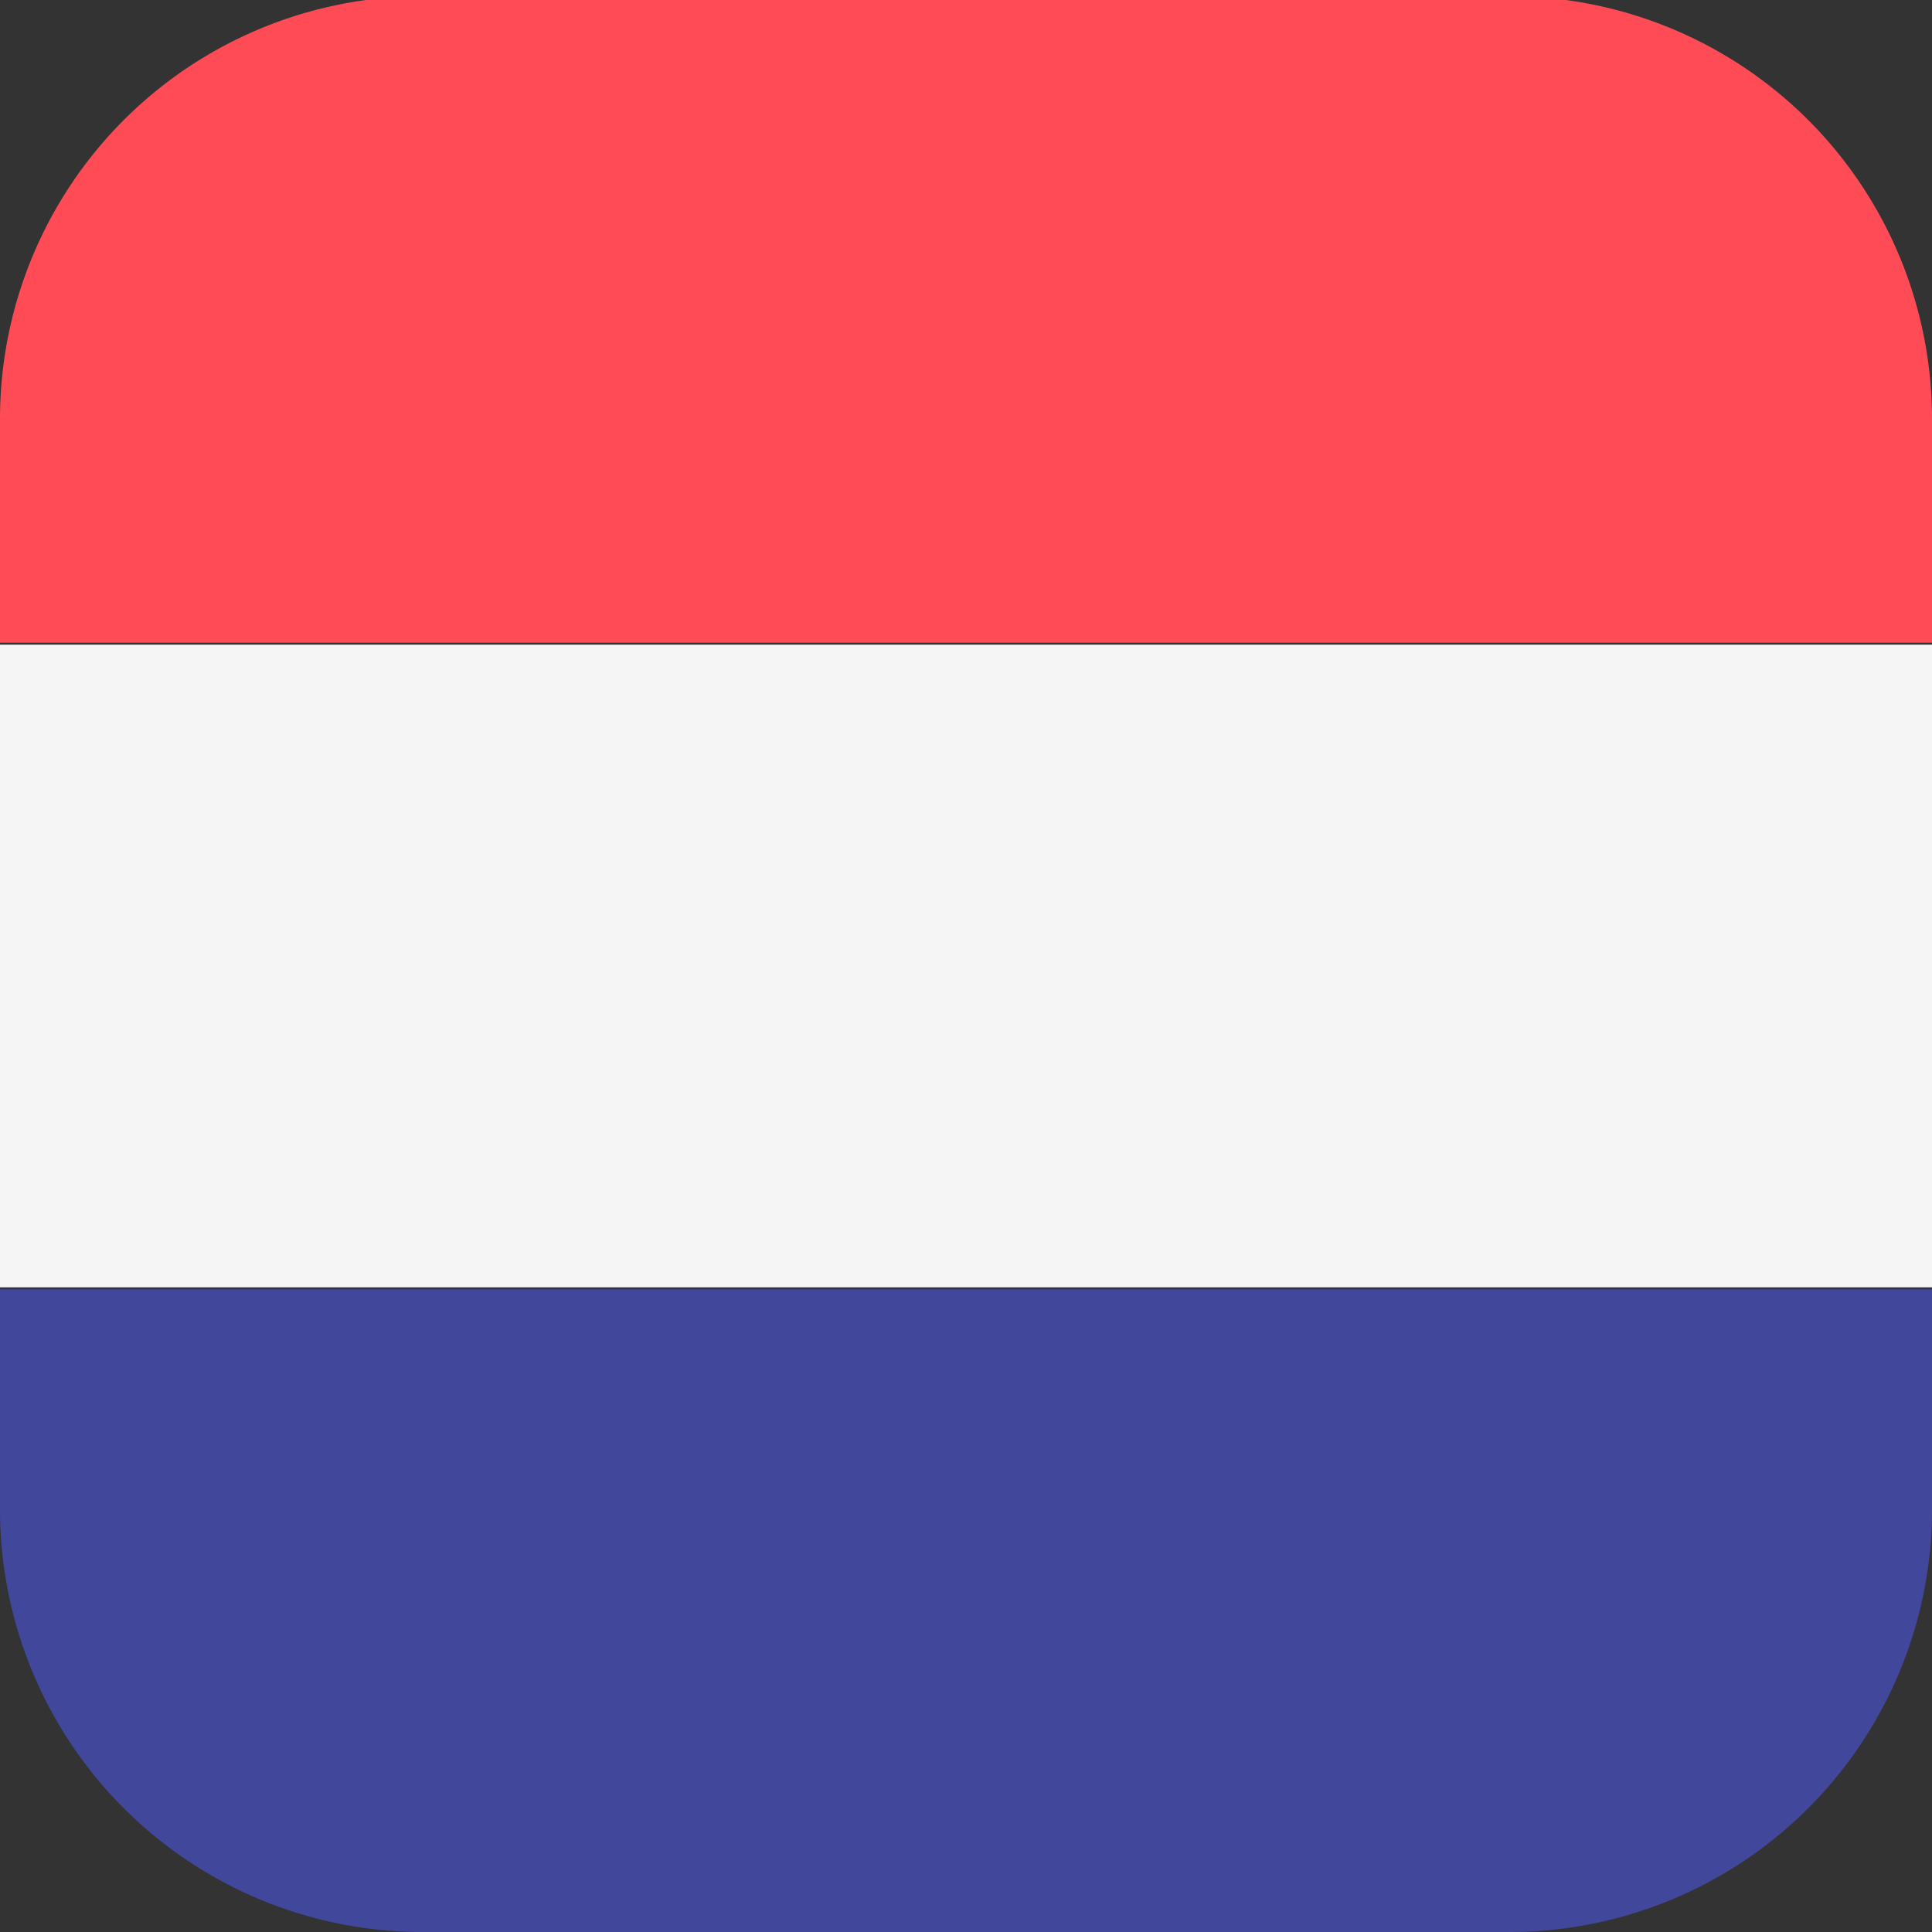
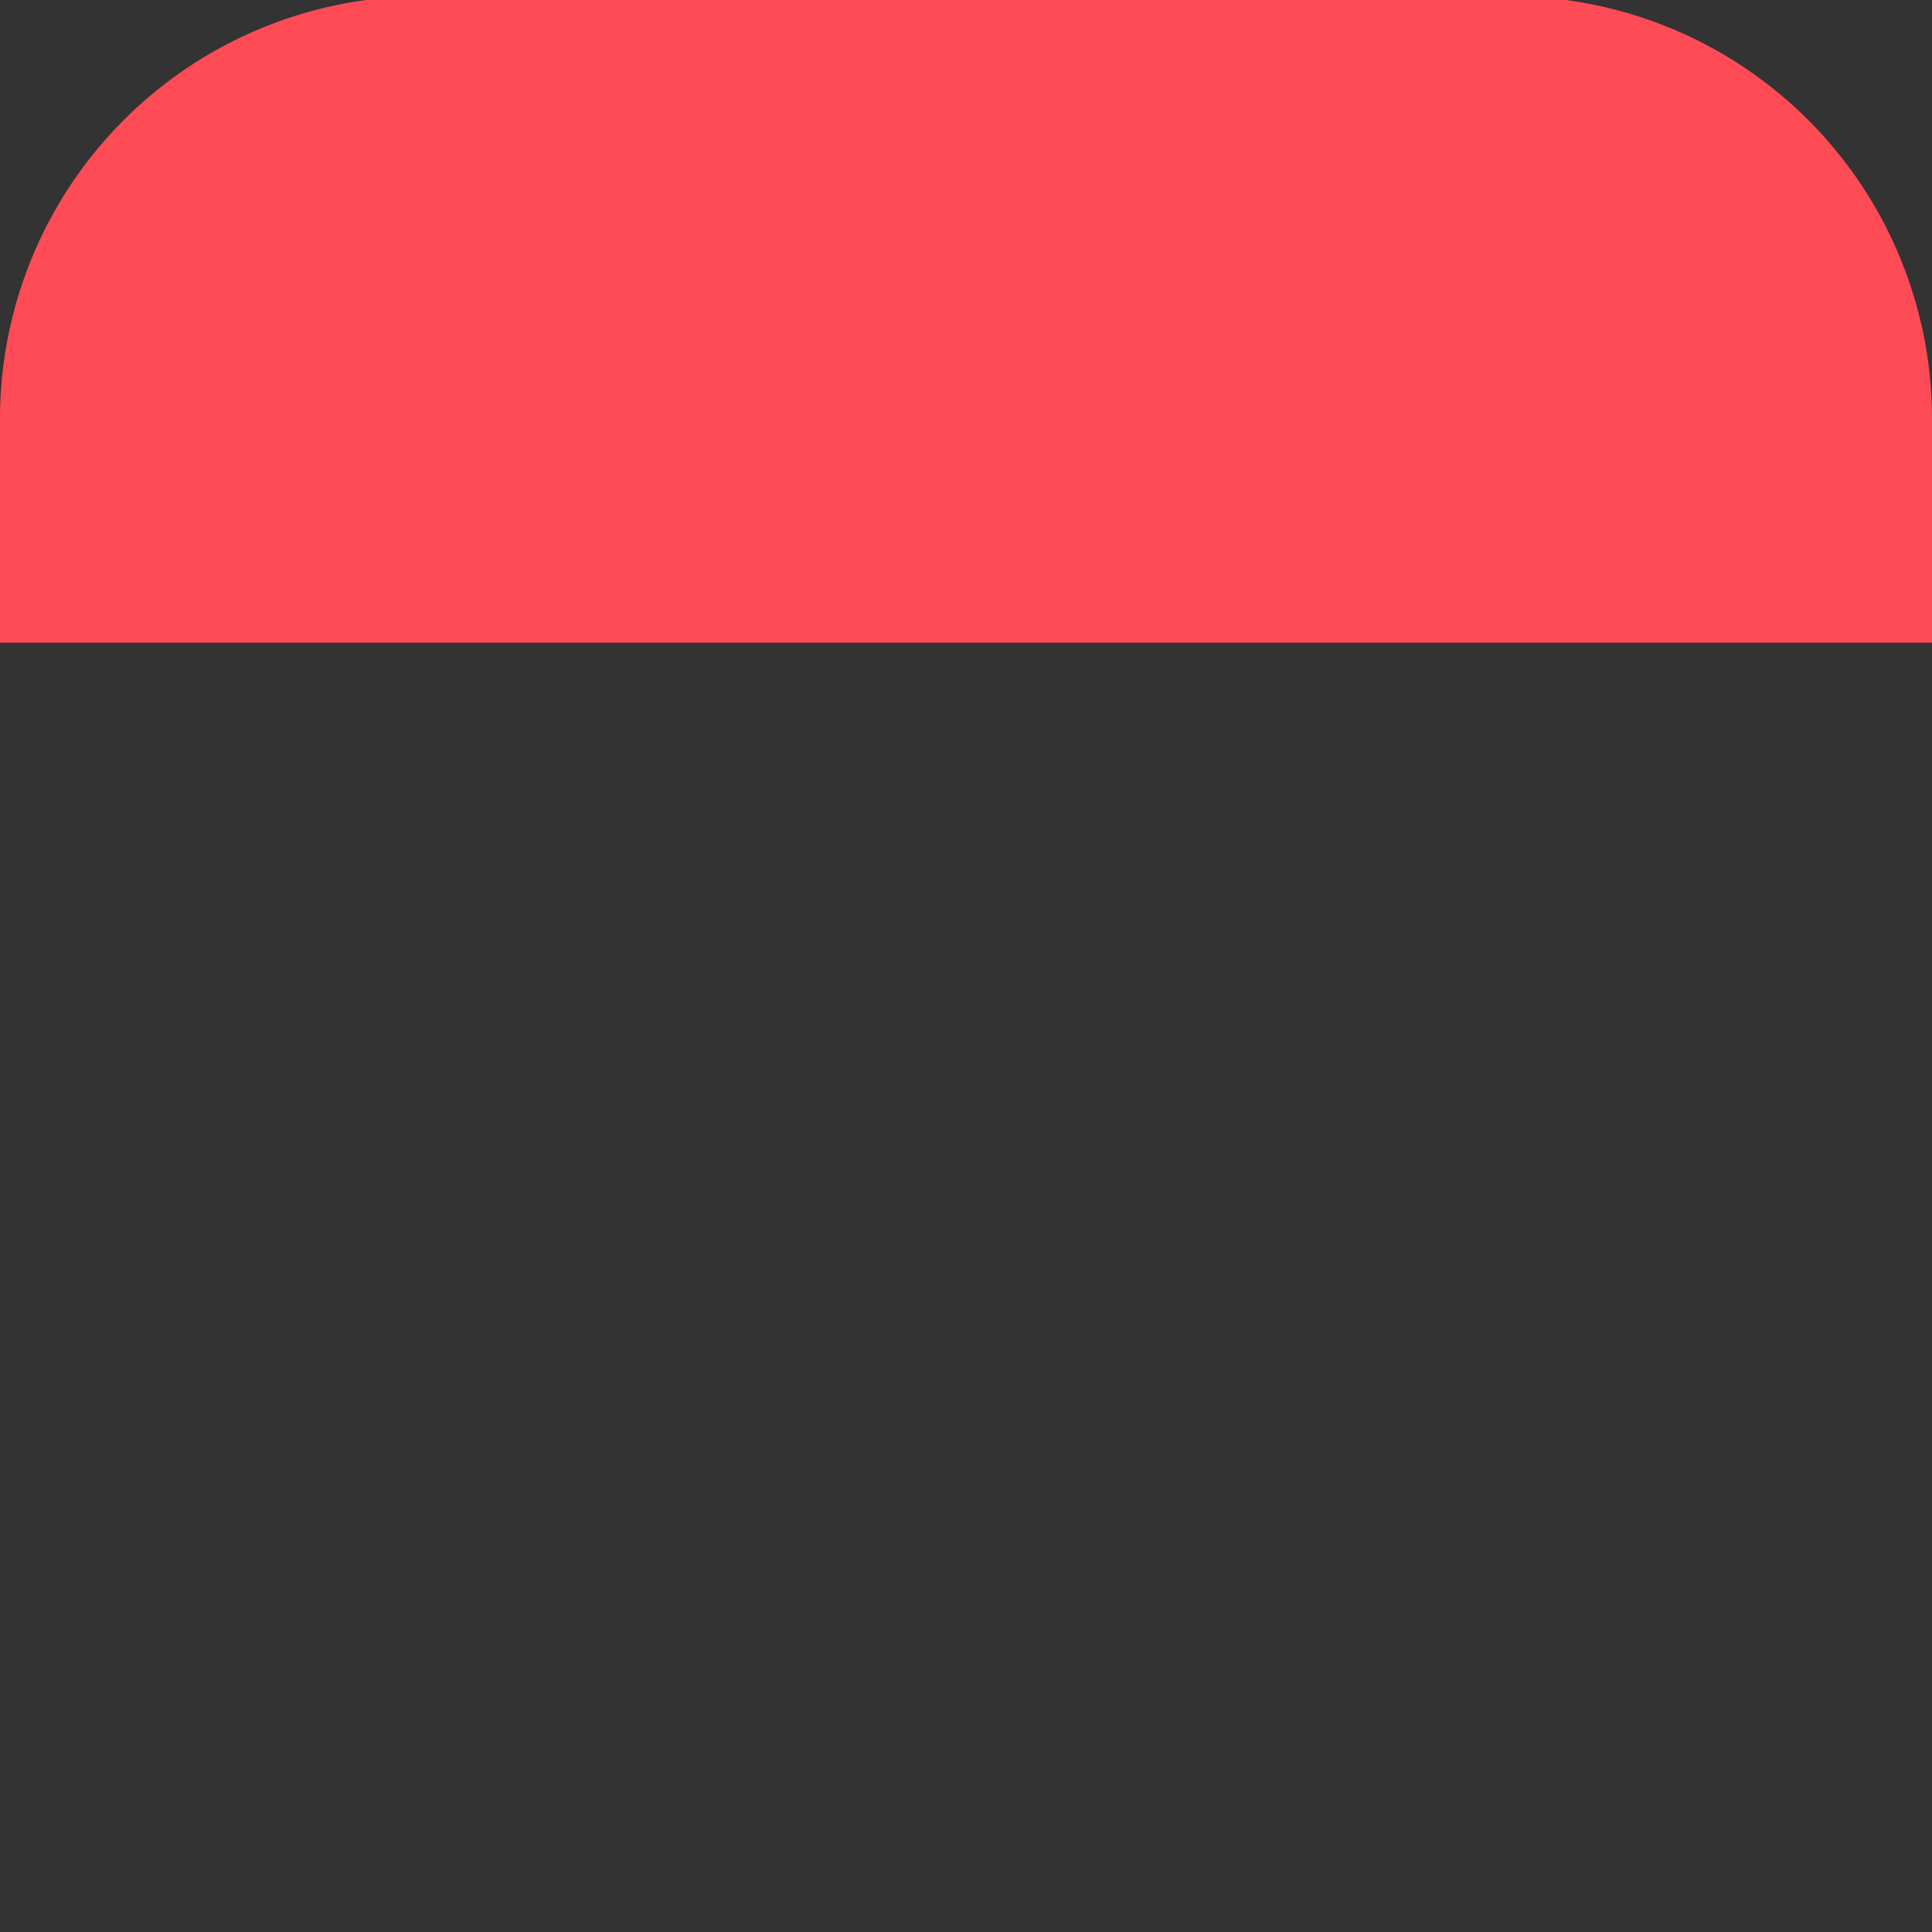
<svg xmlns="http://www.w3.org/2000/svg" width="30" height="30" viewBox="0 0 30 30">
  <rect x="0" y="0" width="30" height="30" fill="#333333" stroke="none" />
  <g id="netherlands" transform="translate(0 -0.5)">
    <path id="Path_3062" data-name="Path 3062" d="M24.315.5H5.685A6.564,6.564,0,0,0,0,7V10.48H30V7A6.564,6.564,0,0,0,24.315.5Z" fill="#ff4b55" />
-     <path id="Path_3063" data-name="Path 3063" d="M0,344.585a6.562,6.562,0,0,0,6.563,6.562H23.438A6.562,6.562,0,0,0,30,344.585v-3.418H0Z" transform="translate(0 -320.647)" fill="#41479b" />
-     <rect id="Rectangle_37" data-name="Rectangle 37" width="30" height="9.98" transform="translate(0 10.51)" fill="#f5f5f5" />
  </g>
</svg>